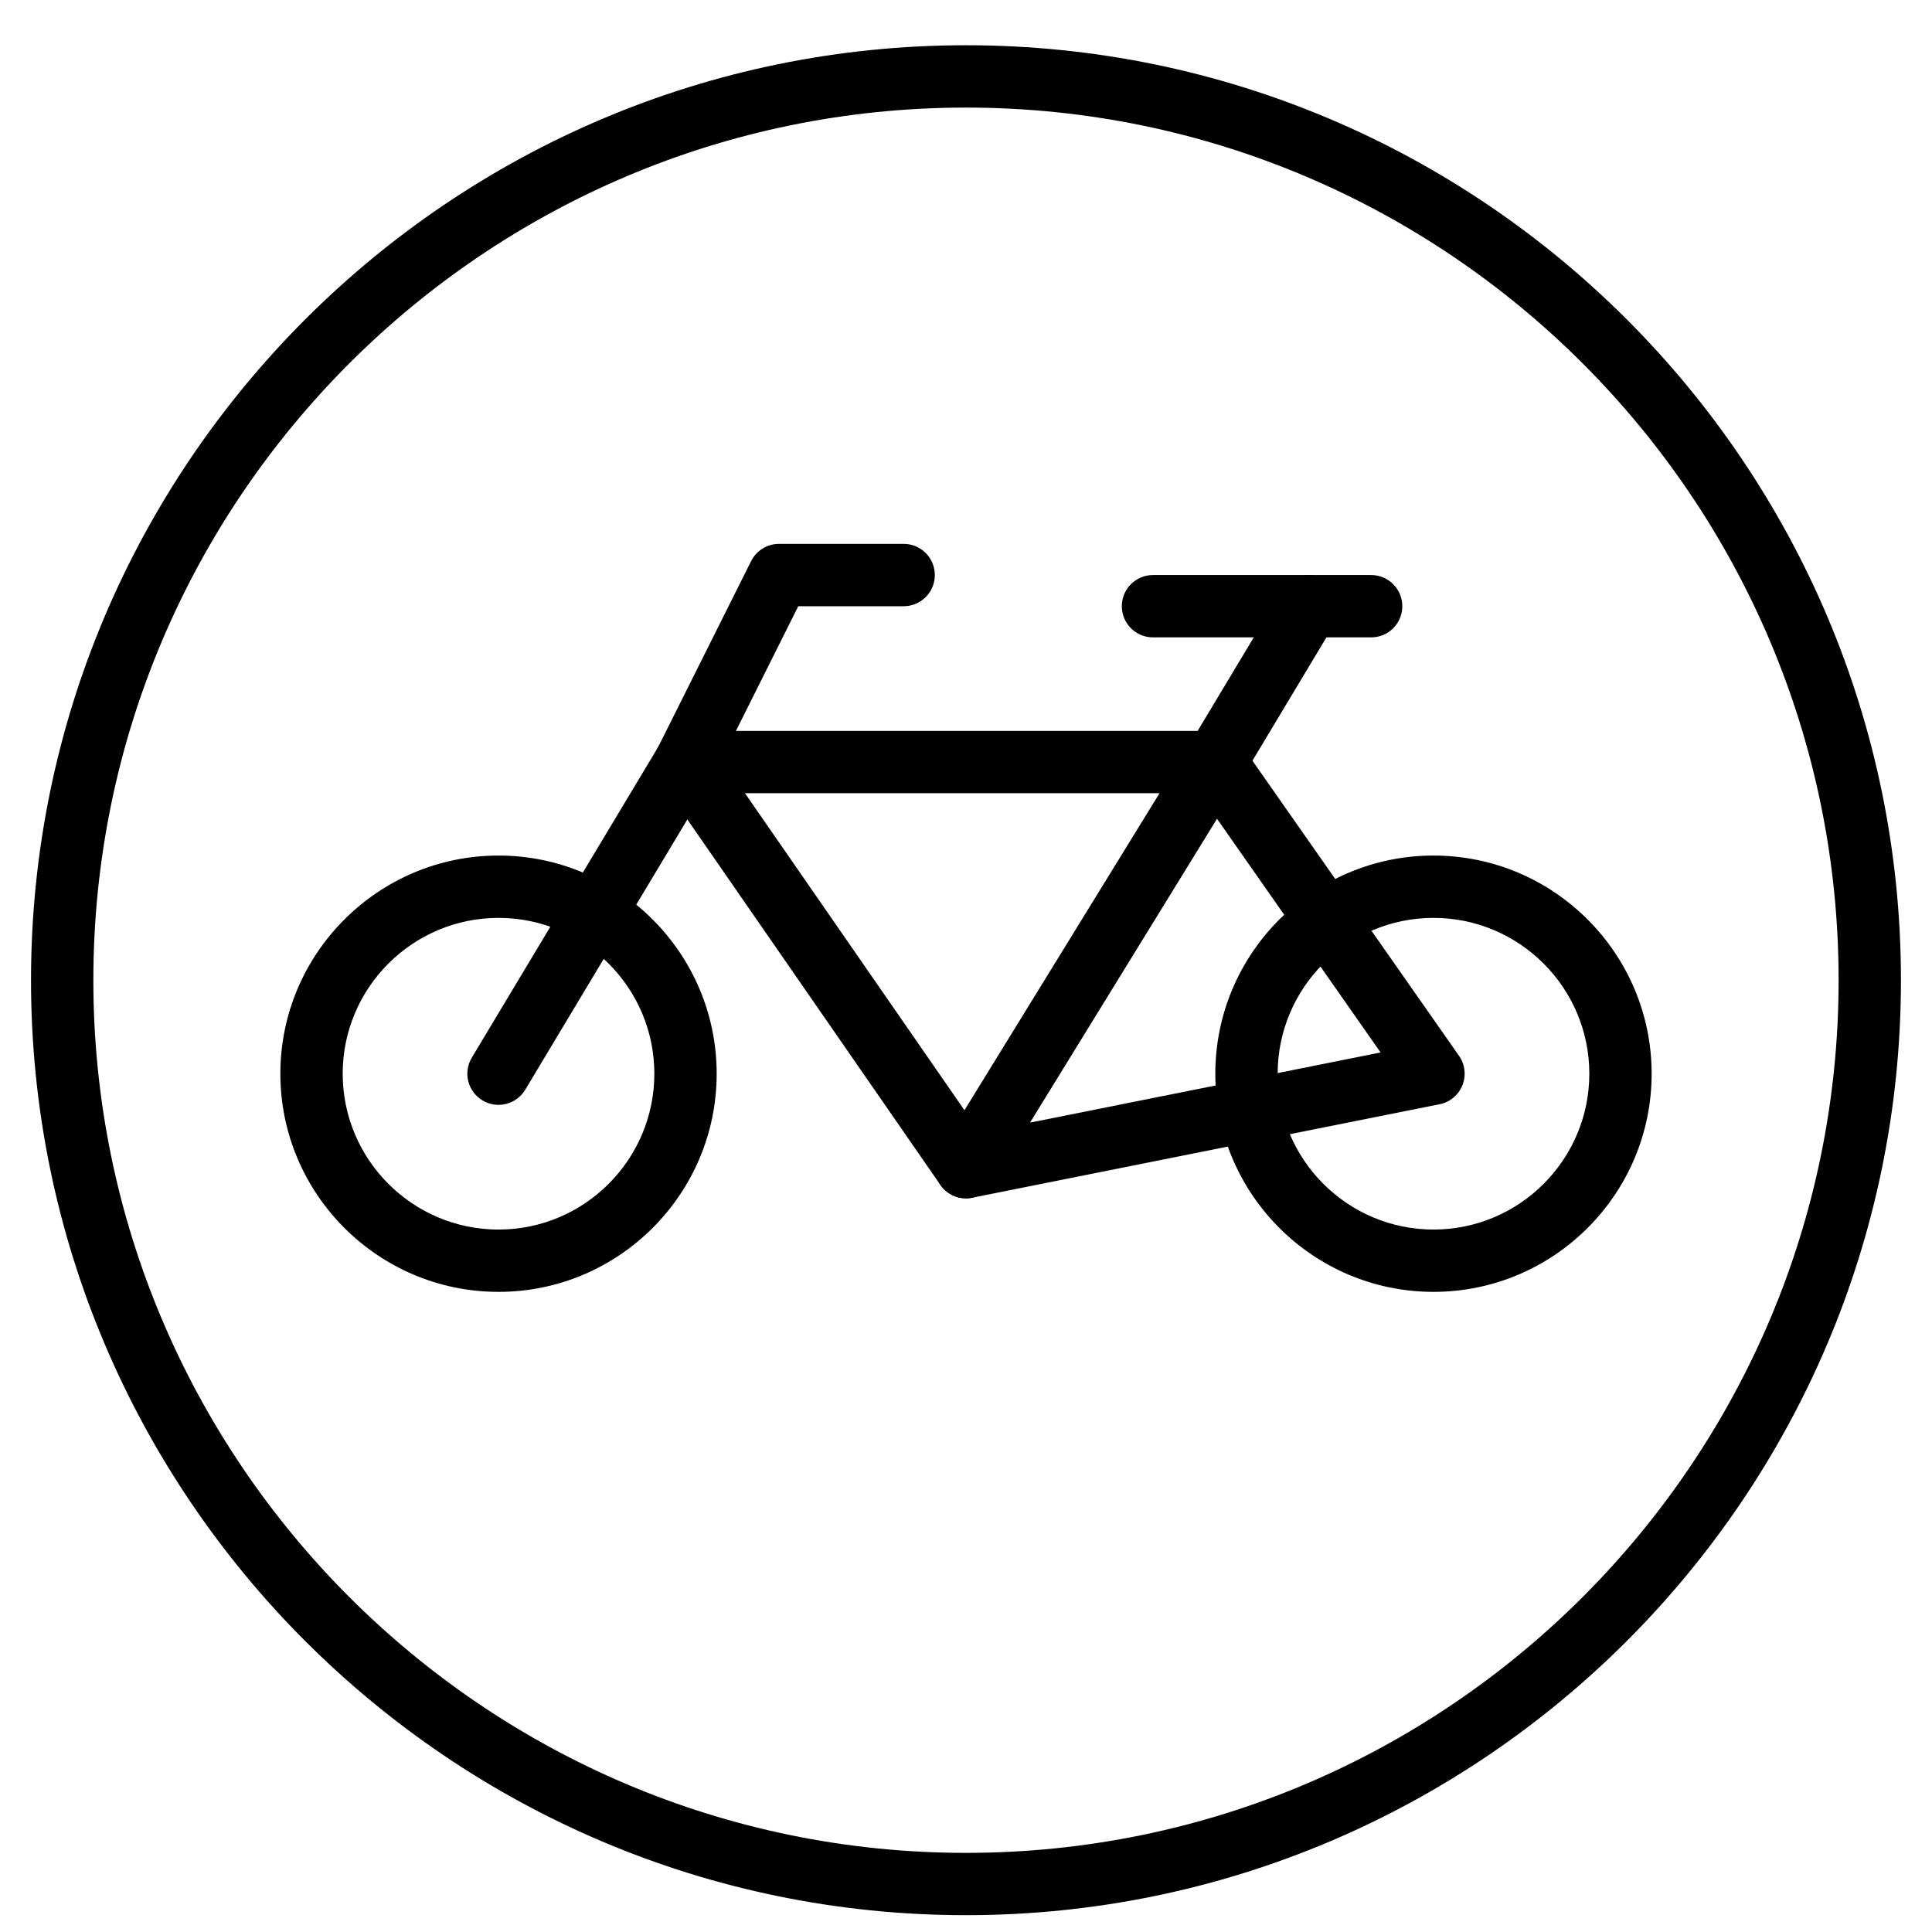
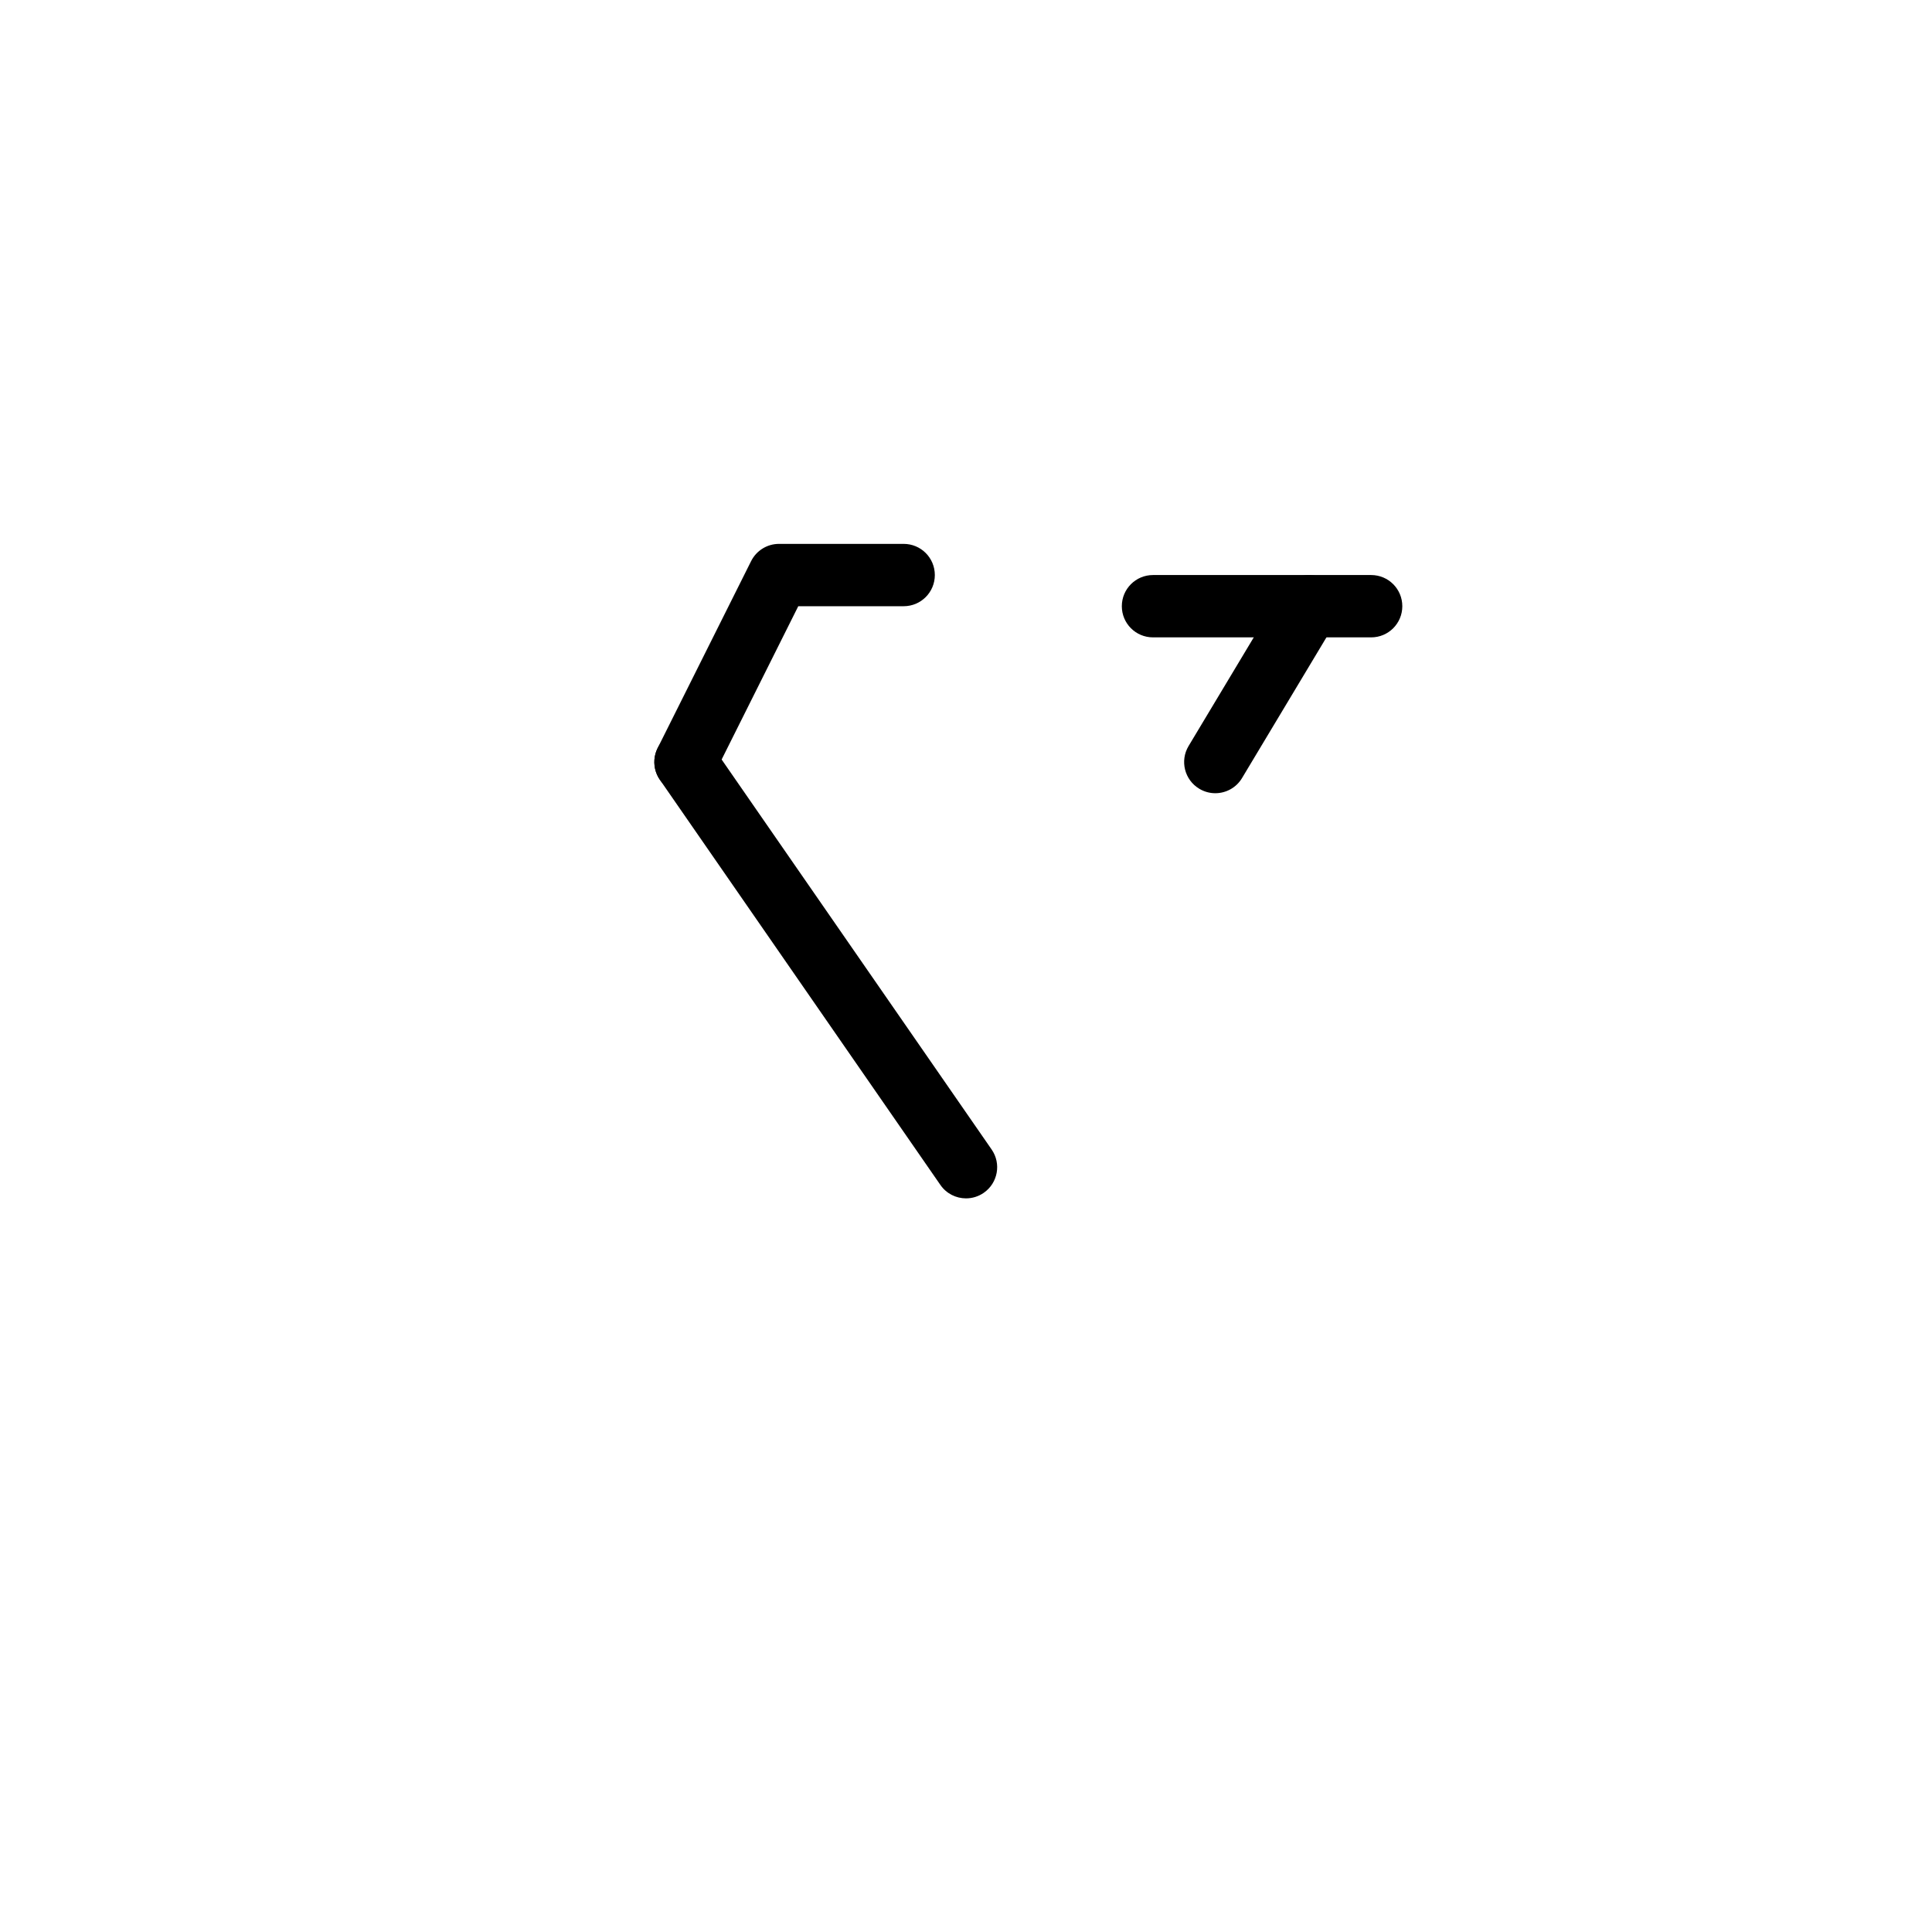
<svg xmlns="http://www.w3.org/2000/svg" width="800px" height="800px" version="1.1" viewBox="144 144 512 512">
  <defs>
    <clipPath id="a">
-       <path d="m152 155h496v496.9h-496z" />
-     </clipPath>
+       </clipPath>
  </defs>
-   <path d="m523.89 387.25c-22.77 0-41.297 18.527-41.297 41.297s18.527 41.297 41.297 41.297 41.297-18.527 41.297-41.297-18.527-41.297-41.297-41.297m0 99.109c-31.871 0-57.816-25.941-57.816-57.812 0-31.871 25.945-57.816 57.816-57.816 31.871 0 57.812 25.945 57.812 57.816 0 31.871-25.941 57.812-57.812 57.812" fill-rule="evenodd" />
-   <path d="m276.11 387.25c-22.77 0-41.293 18.527-41.293 41.297s18.523 41.297 41.293 41.297c22.773 0 41.297-18.527 41.297-41.297s-18.523-41.297-41.297-41.297m0 99.109c-31.871 0-57.812-25.941-57.812-57.812 0-31.871 25.941-57.816 57.812-57.816 31.875 0 57.816 25.945 57.816 57.816 0 31.871-25.941 57.812-57.816 57.812" fill-rule="evenodd" />
-   <path d="m466.52 360.98-49.547 80.52 92.898-18.582zm-66.52 100.6c-2.668 0-5.219-1.305-6.773-3.543-1.883-2.691-1.98-6.254-0.254-9.055l58.316-94.773h-120.96l-47.133 78.578c-2.348 3.914-7.418 5.188-11.332 2.832-3.914-2.344-5.18-7.414-2.832-11.328l49.539-82.57c1.492-2.484 4.195-4.027 7.094-4.027h140.28c1.312 0.105 3.062 0.371 4.461 1.223 1.047 0.641 1.898 1.484 2.535 2.441l57.715 82.445c1.594 2.285 1.934 5.219 0.891 7.812-1.031 2.586-3.301 4.477-6.035 5.023l-123.89 24.777c-0.547 0.113-1.082 0.164-1.629 0.164z" fill-rule="evenodd" />
  <path d="m400.01 461.58c-2.621 0-5.195-1.238-6.797-3.559l-74.336-107.37c-2.602-3.75-1.656-8.895 2.09-11.488 3.75-2.602 8.887-1.66 11.488 2.09l74.336 107.37c2.602 3.75 1.66 8.895-2.09 11.488-1.43 0.992-3.074 1.469-4.691 1.469" fill-rule="evenodd" />
  <path d="m466.06 354.21c-1.445 0-2.914-0.383-4.242-1.184-3.91-2.344-5.18-7.414-2.828-11.332l24.777-41.293c2.348-3.906 7.418-5.188 11.332-2.824 3.906 2.344 5.18 7.414 2.824 11.328l-24.777 41.297c-1.543 2.578-4.277 4.008-7.086 4.008" fill-rule="evenodd" />
  <path d="m507.37 312.91h-57.812c-4.57 0-8.262-3.691-8.262-8.258 0-4.57 3.691-8.262 8.262-8.262h57.812c4.566 0 8.258 3.691 8.258 8.262 0 4.566-3.691 8.258-8.258 8.258" fill-rule="evenodd" />
  <path d="m325.66 354.21c-1.238 0-2.5-0.281-3.684-0.867-4.078-2.051-5.738-7.004-3.699-11.086l24.777-49.555c1.406-2.801 4.262-4.566 7.394-4.566h33.035c4.566 0 8.258 3.691 8.258 8.258 0 4.566-3.691 8.262-8.258 8.262h-27.934l-22.488 44.984c-1.453 2.902-4.371 4.57-7.402 4.57" fill-rule="evenodd" />
  <g clip-path="url(#a)">
    <path d="m400 172.51c-127.52 0-231.26 103.74-231.26 231.26 0 127.51 103.74 231.26 231.26 231.26 127.51 0 231.25-103.75 231.25-231.26 0-127.52-103.74-231.26-231.25-231.26m0 479.03c-136.62 0-247.78-111.15-247.78-247.77 0-136.62 111.15-247.78 247.78-247.78 136.62 0 247.77 111.15 247.77 247.78 0 136.62-111.15 247.77-247.77 247.77" fill-rule="evenodd" />
  </g>
</svg>